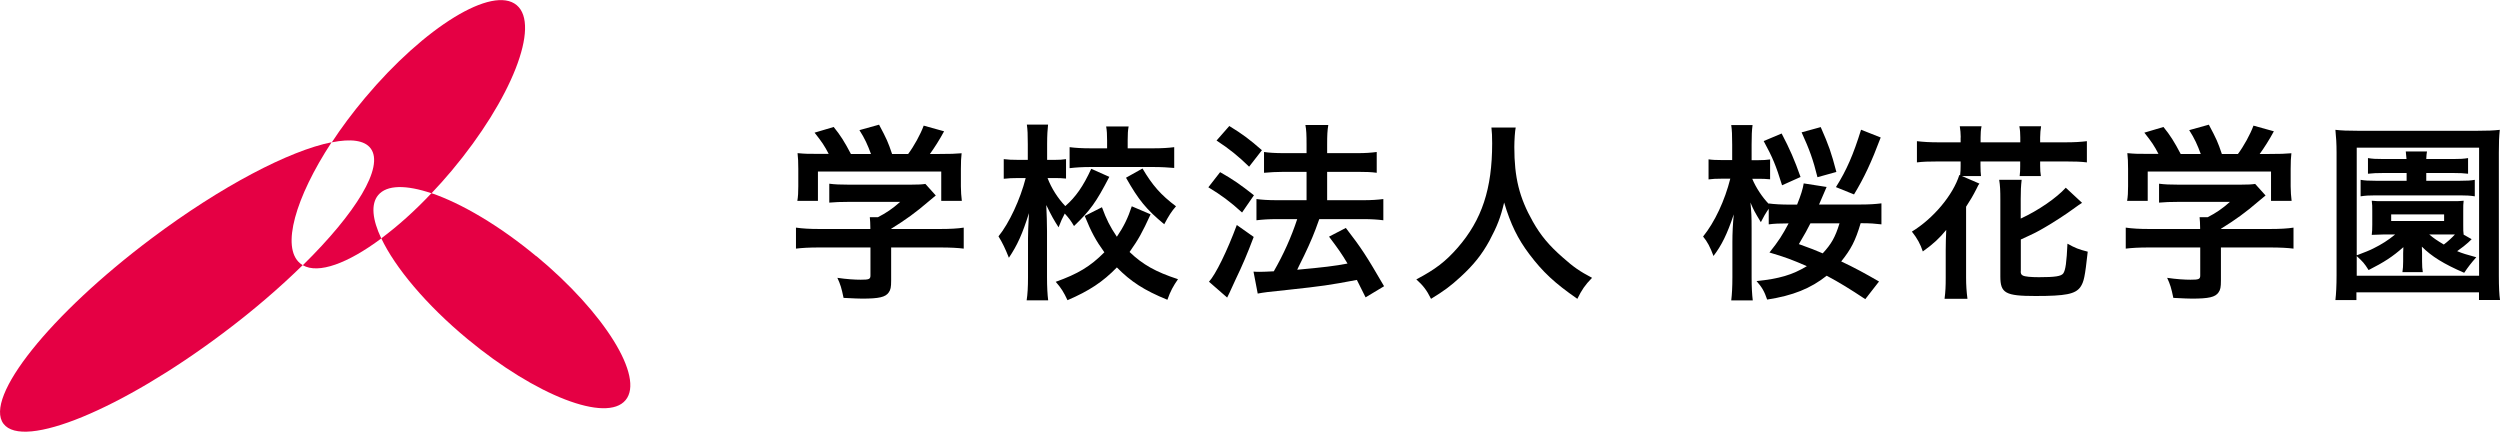
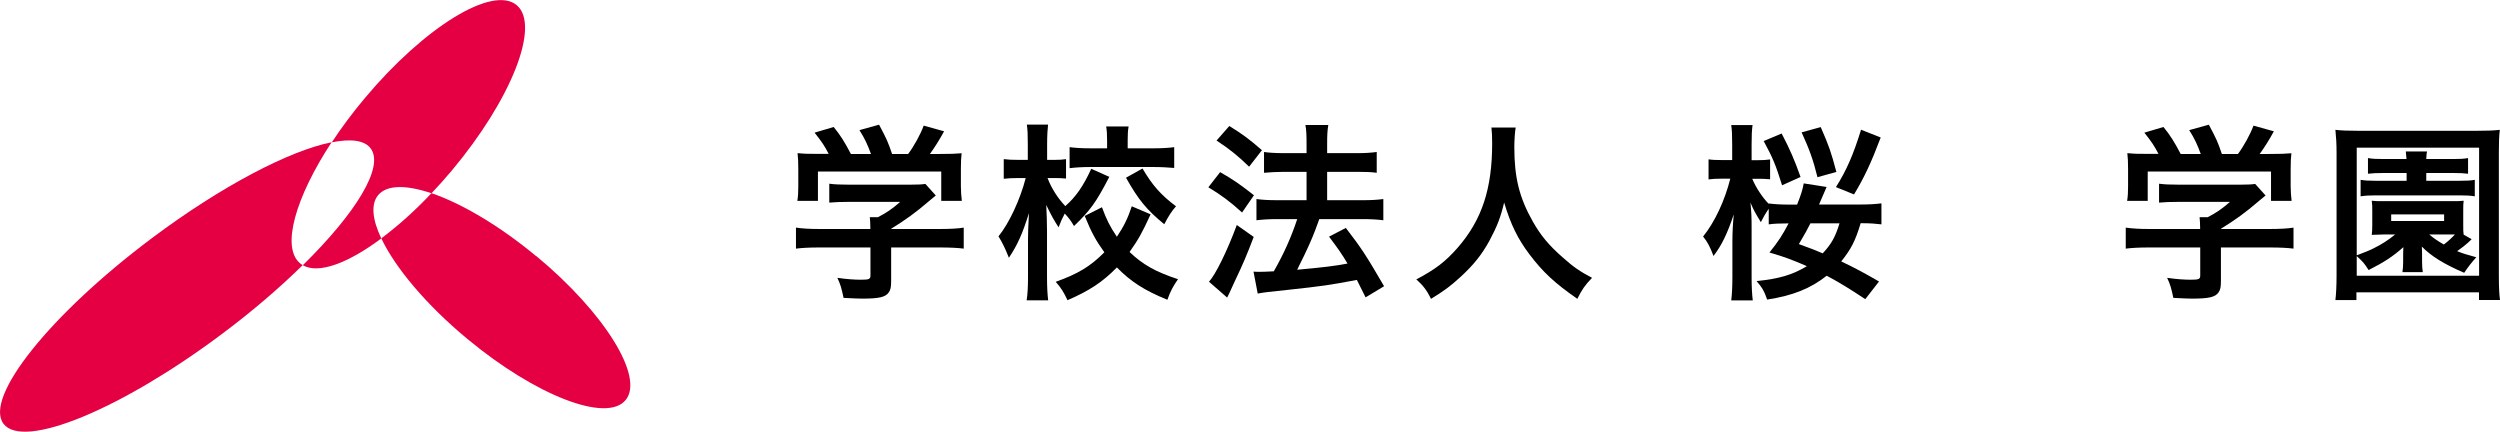
<svg xmlns="http://www.w3.org/2000/svg" width="238.01" height="41.1" viewBox="0 0 238.01 41.1">
  <defs>
    <style>.d{fill:#e50044;}</style>
  </defs>
  <g id="a" />
  <g id="b">
    <g id="c">
      <g>
        <path d="M77.98,23.56c-.94,0-1.64,.04-2.2,.11v-2c.61,.09,1.33,.13,2.18,.13h4.9v-.13c0-.36-.02-.68-.05-.99h.77c.77-.4,1.37-.79,2.12-1.46h-4.95c-.74,0-1.22,.02-1.8,.07v-1.8c.54,.07,1.04,.09,1.82,.09h5.96c.7,0,1.04-.02,1.37-.07l.99,1.1q-.31,.25-.65,.54c-1.28,1.1-2.2,1.76-3.6,2.63v.02h4.7c.88,0,1.67-.04,2.21-.13v2c-.52-.07-1.3-.11-2.23-.11h-4.68v3.15c0,.63-.05,.88-.23,1.13-.31,.45-.92,.59-2.54,.59-.23,0-.83-.02-1.76-.07-.2-.95-.29-1.26-.59-1.91,.86,.13,1.67,.18,2.23,.18,.79,0,.92-.05,.92-.41v-2.66h-4.88Zm.92-8.9c-.41-.79-.65-1.15-1.35-2.03l1.82-.54c.63,.77,1.04,1.42,1.64,2.57h1.91c-.31-.85-.59-1.48-1.1-2.27l1.87-.52c.74,1.39,.85,1.64,1.24,2.79h1.53c.54-.72,1.17-1.85,1.48-2.7l1.94,.54c-.41,.77-.94,1.6-1.35,2.16h.81c1.22,0,1.57-.02,2.21-.07-.05,.45-.07,.81-.07,1.49v1.67c0,.49,.04,.94,.09,1.37h-1.96v-2.79h-11.74v2.79h-1.96c.07-.41,.09-.83,.09-1.39v-1.66c0-.65-.02-1.03-.07-1.49,.81,.07,.92,.07,2.12,.07h.85Z" />
        <path d="M105.6,16.86c-1.24,2.39-1.8,3.17-3.35,4.66-.29-.5-.49-.76-.88-1.19-.22,.4-.38,.76-.59,1.31-.43-.67-.67-1.08-1.17-2.12q.02,.32,.05,1.31c0,.07,.02,.99,.02,1.19v4.36c0,.95,.04,1.64,.11,2.21h-2.05c.09-.56,.13-1.26,.13-2.21v-3.69l.02-.92s.02-.5,.07-1.48c-.63,2-1.1,3.04-1.91,4.25-.34-.86-.61-1.42-.99-2.04,1.01-1.24,2.07-3.51,2.59-5.55h-.7c-.56,0-.95,.02-1.39,.07v-1.87c.4,.05,.79,.07,1.39,.07h.9v-1.49c0-.95-.02-1.37-.09-1.87h2.02c-.05,.45-.09,1.01-.09,1.87v1.49h.72c.49,0,.72-.02,1.08-.07v1.85c-.38-.04-.67-.05-1.04-.05h-.72c.38,.99,.97,1.91,1.69,2.67,.99-.86,1.71-1.89,2.47-3.55l1.73,.77Zm3.94,3.55c-.81,1.76-1.13,2.34-2,3.58,1.24,1.19,2.47,1.89,4.61,2.59-.45,.65-.72,1.13-1.01,1.96-2.21-.9-3.48-1.73-4.81-3.08-1.33,1.37-2.63,2.23-4.7,3.12-.36-.77-.61-1.17-1.12-1.75,2.12-.76,3.29-1.46,4.63-2.81-.81-1.12-1.24-1.91-1.87-3.46l1.64-.83c.43,1.17,.77,1.85,1.42,2.81,.67-.99,1.06-1.8,1.42-2.9l1.78,.76Zm-4.14-7.02c0-.58-.02-.97-.09-1.35h2.14c-.07,.36-.09,.74-.09,1.31v.77h2.45c.81,0,1.46-.04,1.98-.11v1.98c-.59-.05-1.21-.09-2-.09h-5.94c-.81,0-1.44,.04-2.02,.11v-2c.54,.07,1.15,.11,2,.11h1.57v-.74Zm3.37,2.65c.94,1.6,1.75,2.52,3.19,3.6-.43,.49-.68,.88-1.12,1.71-1.71-1.42-2.43-2.29-3.64-4.43l1.57-.88Z" />
        <path d="M116.16,16.39c1.24,.7,1.91,1.17,3.22,2.2l-1.13,1.64c-1.17-1.06-1.96-1.64-3.21-2.4l1.12-1.44Zm3.2,6.16c-.63,1.66-1.03,2.61-1.75,4.11q-.32,.67-.56,1.22-.13,.29-.22,.45l-1.73-1.51c.63-.68,1.73-2.92,2.65-5.4l1.6,1.13Zm-2.32-10.55c1.26,.77,1.96,1.3,3.1,2.3l-1.22,1.57c-.99-.97-1.87-1.69-3.1-2.49l1.22-1.39Zm2.29,13.86c.29,.02,.43,.02,.61,.02,.29,0,.72-.02,1.33-.05,.92-1.6,1.66-3.24,2.23-4.97h-1.94c-.74,0-1.37,.04-1.94,.11v-2.02c.52,.07,1.12,.11,1.96,.11h2.81v-2.7h-2.16c-.7,0-1.31,.04-1.89,.09v-1.98c.47,.07,1.08,.11,1.91,.11h2.14v-.79c0-.97-.02-1.42-.11-1.89h2.18c-.09,.54-.11,.95-.11,1.89v.79h2.88c.77,0,1.3-.04,1.84-.11v1.98c-.5-.07-.99-.09-1.82-.09h-2.9v2.7h3.46c.76,0,1.33-.04,1.89-.11v2.02c-.52-.07-1.17-.11-1.87-.11h-4.23q-.11,.32-.36,.99c-.36,.95-.86,2.07-1.58,3.49l-.16,.34c2.43-.22,3.62-.36,4.79-.59-.56-.94-.9-1.42-1.76-2.56l1.6-.83c1.51,1.96,1.94,2.63,3.64,5.55l-1.76,1.06c-.41-.83-.54-1.1-.83-1.66-2.65,.5-3.29,.59-6.52,.94-1.96,.2-2.34,.25-2.92,.36l-.4-2.09Z" />
        <path d="M144.3,12.15c-.07,.31-.13,1.21-.13,1.85,0,2.9,.47,4.81,1.76,7.09,.76,1.35,1.57,2.3,2.85,3.42,1.06,.94,1.6,1.31,2.79,1.94-.68,.7-.97,1.13-1.4,2-2.2-1.53-3.29-2.56-4.57-4.25-1.1-1.46-1.78-2.84-2.4-4.92-.34,1.44-.67,2.27-1.4,3.64-.72,1.31-1.49,2.29-2.77,3.46-.94,.86-1.53,1.3-2.79,2.07-.41-.83-.76-1.28-1.4-1.85,1.84-.97,2.79-1.71,3.93-3.01,2.32-2.66,3.29-5.62,3.29-9.94,0-.7-.02-1.03-.07-1.51h2.32Z" />
        <path d="M177.58,28.48c-1.46-.97-2.45-1.58-3.67-2.23-1.55,1.22-3.21,1.89-5.67,2.27-.27-.79-.49-1.17-1.01-1.76,2.14-.22,3.4-.58,4.79-1.42-1.4-.61-2.12-.88-3.56-1.3,.88-1.1,1.24-1.67,1.82-2.77h-.14c-.72,0-1.24,.02-1.75,.09v-1.48c-.07,.09-.13,.18-.16,.23-.13,.18-.32,.52-.59,1.04-.58-.95-.7-1.17-.99-1.87,.09,.97,.11,1.31,.11,2.5v4.61c0,.95,.04,1.64,.11,2.21h-2.05c.07-.58,.11-1.3,.11-2.21v-3.35c0-.85,.04-1.66,.13-2.63-.63,1.89-1.17,2.97-1.93,3.96-.32-.86-.59-1.37-.99-1.85,1.12-1.39,2.07-3.44,2.59-5.51h-.77c-.56,0-.95,.02-1.3,.07v-1.91c.32,.05,.72,.07,1.33,.07h.92v-1.46c0-.92-.02-1.4-.09-1.87h2.03c-.07,.49-.09,1.03-.09,1.86v1.48h.63c.45,0,.79-.02,1.13-.07v1.89c-.38-.04-.74-.05-1.12-.05h-.58c.34,.83,.97,1.78,1.57,2.39v-.04c.5,.07,1.22,.11,2,.11h.7c.38-.95,.54-1.48,.63-2.02l2.18,.34q-.11,.22-.72,1.67h3.96c.86,0,1.4-.04,1.98-.11v2c-.61-.07-1.03-.11-1.98-.11-.5,1.69-.92,2.48-1.85,3.64,1.3,.61,2.25,1.13,3.6,1.91l-1.3,1.67Zm-7.92-10.84c-.59-1.91-.9-2.65-1.75-4.21l1.71-.72c.79,1.51,1.22,2.5,1.8,4.14l-1.76,.79Zm2.7,3.62c-.29,.59-.49,.94-1.1,1.98,1.3,.47,1.42,.52,2.27,.88,.83-.9,1.19-1.53,1.6-2.86h-2.77Zm.67-4.39c-.41-1.66-.76-2.63-1.51-4.27l1.82-.5c.79,1.8,.99,2.38,1.49,4.27l-1.8,.5Zm1.76,.94c1.01-1.6,1.66-3.1,2.39-5.46l1.87,.74c-.88,2.34-1.57,3.82-2.54,5.42l-1.73-.7Z" />
-         <path d="M186.67,13.08c0-.38-.04-.72-.09-1.06h2.07c-.07,.34-.09,.68-.09,1.06v.47h3.78v-.47c0-.36-.02-.7-.09-1.06h2.07c-.05,.32-.09,.68-.09,1.06v.47h2.36c.94,0,1.51-.04,2.09-.11v2.02c-.56-.07-1.12-.09-2.09-.09h-2.36v.42c0,.4,.02,.63,.07,.97h-2.02c.04-.31,.05-.56,.05-.94v-.45h-3.78v.38c0,.47,.02,.72,.05,1.01h-1.82l1.67,.72c-.11,.14-.13,.18-.23,.4-.41,.81-.61,1.13-1.04,1.8v6.75c0,.72,.04,1.31,.13,2.02h-2.18c.09-.72,.11-1.17,.11-2.02v-2.61c0-.58,.02-1.28,.05-1.93-.65,.79-1.22,1.33-2.23,2.05-.23-.7-.54-1.26-1.04-1.89,2.03-1.24,3.91-3.46,4.52-5.4l.07,.04c.04-.29,.05-.58,.05-.9v-.42h-2.05c-1.01,0-1.55,.02-2.11,.09v-2.02c.59,.07,1.19,.11,2.11,.11h2.05v-.47Zm5.71,12.75c0,.22,.05,.32,.2,.4,.2,.11,.79,.16,1.53,.16,1.55,0,2.12-.09,2.32-.36,.22-.31,.32-1.08,.4-2.83,.74,.41,1.06,.54,1.93,.76-.27,2.43-.36,2.86-.7,3.37-.49,.67-1.4,.85-4.27,.85s-3.35-.27-3.35-1.86v-7.31c0-.9-.02-1.31-.11-1.89h2.14c-.07,.59-.09,1.06-.09,1.82v1.87c1.71-.79,3.42-1.98,4.29-2.94l1.55,1.44q-.29,.18-.85,.59c-.63,.47-1.96,1.33-2.66,1.73-.81,.47-.9,.52-2.32,1.17v3.03Z" />
        <path d="M204.58,23.56c-.94,0-1.64,.04-2.2,.11v-2c.61,.09,1.33,.13,2.18,.13h4.9v-.13c0-.36-.02-.68-.05-.99h.77c.77-.4,1.37-.79,2.12-1.46h-4.95c-.74,0-1.22,.02-1.8,.07v-1.8c.54,.07,1.04,.09,1.82,.09h5.96c.7,0,1.04-.02,1.37-.07l.99,1.1q-.31,.25-.65,.54c-1.28,1.1-2.2,1.76-3.6,2.63v.02h4.7c.88,0,1.67-.04,2.21-.13v2c-.52-.07-1.3-.11-2.23-.11h-4.68v3.15c0,.63-.05,.88-.23,1.13-.31,.45-.92,.59-2.54,.59-.23,0-.83-.02-1.76-.07-.2-.95-.29-1.26-.59-1.91,.86,.13,1.67,.18,2.23,.18,.79,0,.92-.05,.92-.41v-2.66h-4.88Zm.92-8.9c-.41-.79-.65-1.15-1.35-2.03l1.82-.54c.63,.77,1.04,1.42,1.64,2.57h1.91c-.31-.85-.59-1.48-1.1-2.27l1.87-.52c.74,1.39,.85,1.64,1.24,2.79h1.53c.54-.72,1.17-1.85,1.48-2.7l1.94,.54c-.41,.77-.94,1.6-1.35,2.16h.81c1.22,0,1.57-.02,2.21-.07-.05,.45-.07,.81-.07,1.49v1.67c0,.49,.04,.94,.09,1.37h-1.96v-2.79h-11.74v2.79h-1.96c.07-.41,.09-.83,.09-1.39v-1.66c0-.65-.02-1.03-.07-1.49,.81,.07,.92,.07,2.12,.07h.85Z" />
        <path d="M236.01,28.57v-.74h-11.67v.74h-2c.07-.61,.11-1.39,.11-2.36V14.52c0-.81-.04-1.48-.11-2.16,.59,.07,1.19,.09,2.11,.09h11.43c.9,0,1.51-.02,2.11-.09-.07,.67-.09,1.21-.09,2.16v11.7c0,1.1,.04,1.87,.11,2.34h-2Zm-11.67-4.25c.76-.29,1.3-.5,1.62-.67,.77-.38,1.42-.79,2.07-1.33h-1.04q-.81,.02-1.19,.04c.04-.32,.05-.54,.05-.97v-1.31c0-.43,0-.61-.05-.97,.34,.04,.56,.04,1.19,.04h6.37c.65,0,.85,0,1.19-.04-.04,.31-.04,.45-.04,.97v1.31c0,.5,0,.72,.04,.95l.76,.43q-.11,.09-.32,.31c-.27,.25-.56,.47-1.06,.83,.52,.22,.88,.32,1.82,.58-.52,.59-.77,.92-1.15,1.48-1.93-.83-3.12-1.57-4.03-2.49q.02,.32,.02,.63v.77c0,.45,.02,.7,.07,1.03h-1.94c.05-.32,.07-.61,.07-1.03v-.77c0-.11,.02-.43,.02-.58-1.04,.92-1.82,1.42-3.31,2.18-.41-.65-.54-.79-1.13-1.33v1.87h11.65V14.06h-11.65v10.26Zm2.59-7.85c-.72,0-.97,.02-1.49,.07v-1.49c.43,.07,.72,.09,1.51,.09h2.16c-.02-.29-.04-.49-.07-.72h2.02c-.04,.2-.05,.34-.07,.72h2.54c.68,0,1.03-.02,1.44-.09v1.49c-.45-.05-.74-.07-1.44-.07h-2.54v.74h3.22c.7,0,.99-.02,1.4-.09v1.57c-.45-.07-.79-.09-1.37-.09h-8.1c-.58,0-.94,.02-1.4,.09v-1.57c.4,.07,.74,.09,1.44,.09h2.94v-.74h-2.18Zm.72,4.57h5.04v-.63h-5.04v.63Zm3.62,1.28c.43,.36,.72,.56,1.39,.96,.34-.25,.76-.63,1.06-.96h-2.45Z" />
      </g>
      <g>
        <path class="d" d="M31.58,13.54c-4.02,.8-10.52,4.18-17.17,9.17C4.76,29.95-1.54,37.84,.33,40.34c1.87,2.49,11.21-1.35,20.86-8.59,2.89-2.16,5.47-4.39,7.63-6.51-.09-.05-.18-.11-.26-.18-1.8-1.51-.45-6.24,3.01-11.52Z" />
        <path class="d" d="M36,18.58c.83-1,2.68-.99,5.08-.18,.65-.68,1.29-1.4,1.93-2.16,5.69-6.79,8.46-13.84,6.18-15.75-2.28-1.91-8.74,2.04-14.44,8.83-1.19,1.42-2.25,2.84-3.16,4.23,1.81-.36,3.12-.2,3.7,.58,1.31,1.75-1.4,6.15-6.46,11.12,1.48,.86,4.28-.17,7.47-2.55-.85-1.79-1.01-3.26-.3-4.12Z" />
        <path class="d" d="M51.05,24.39c-3.53-2.93-7.13-5.03-9.97-6-1.61,1.71-3.24,3.16-4.78,4.3,1.31,2.77,4.26,6.32,8.21,9.59,6.5,5.39,13.24,8,15.05,5.81,1.81-2.18-2-8.32-8.5-13.71Z" />
      </g>
    </g>
  </g>
</svg>